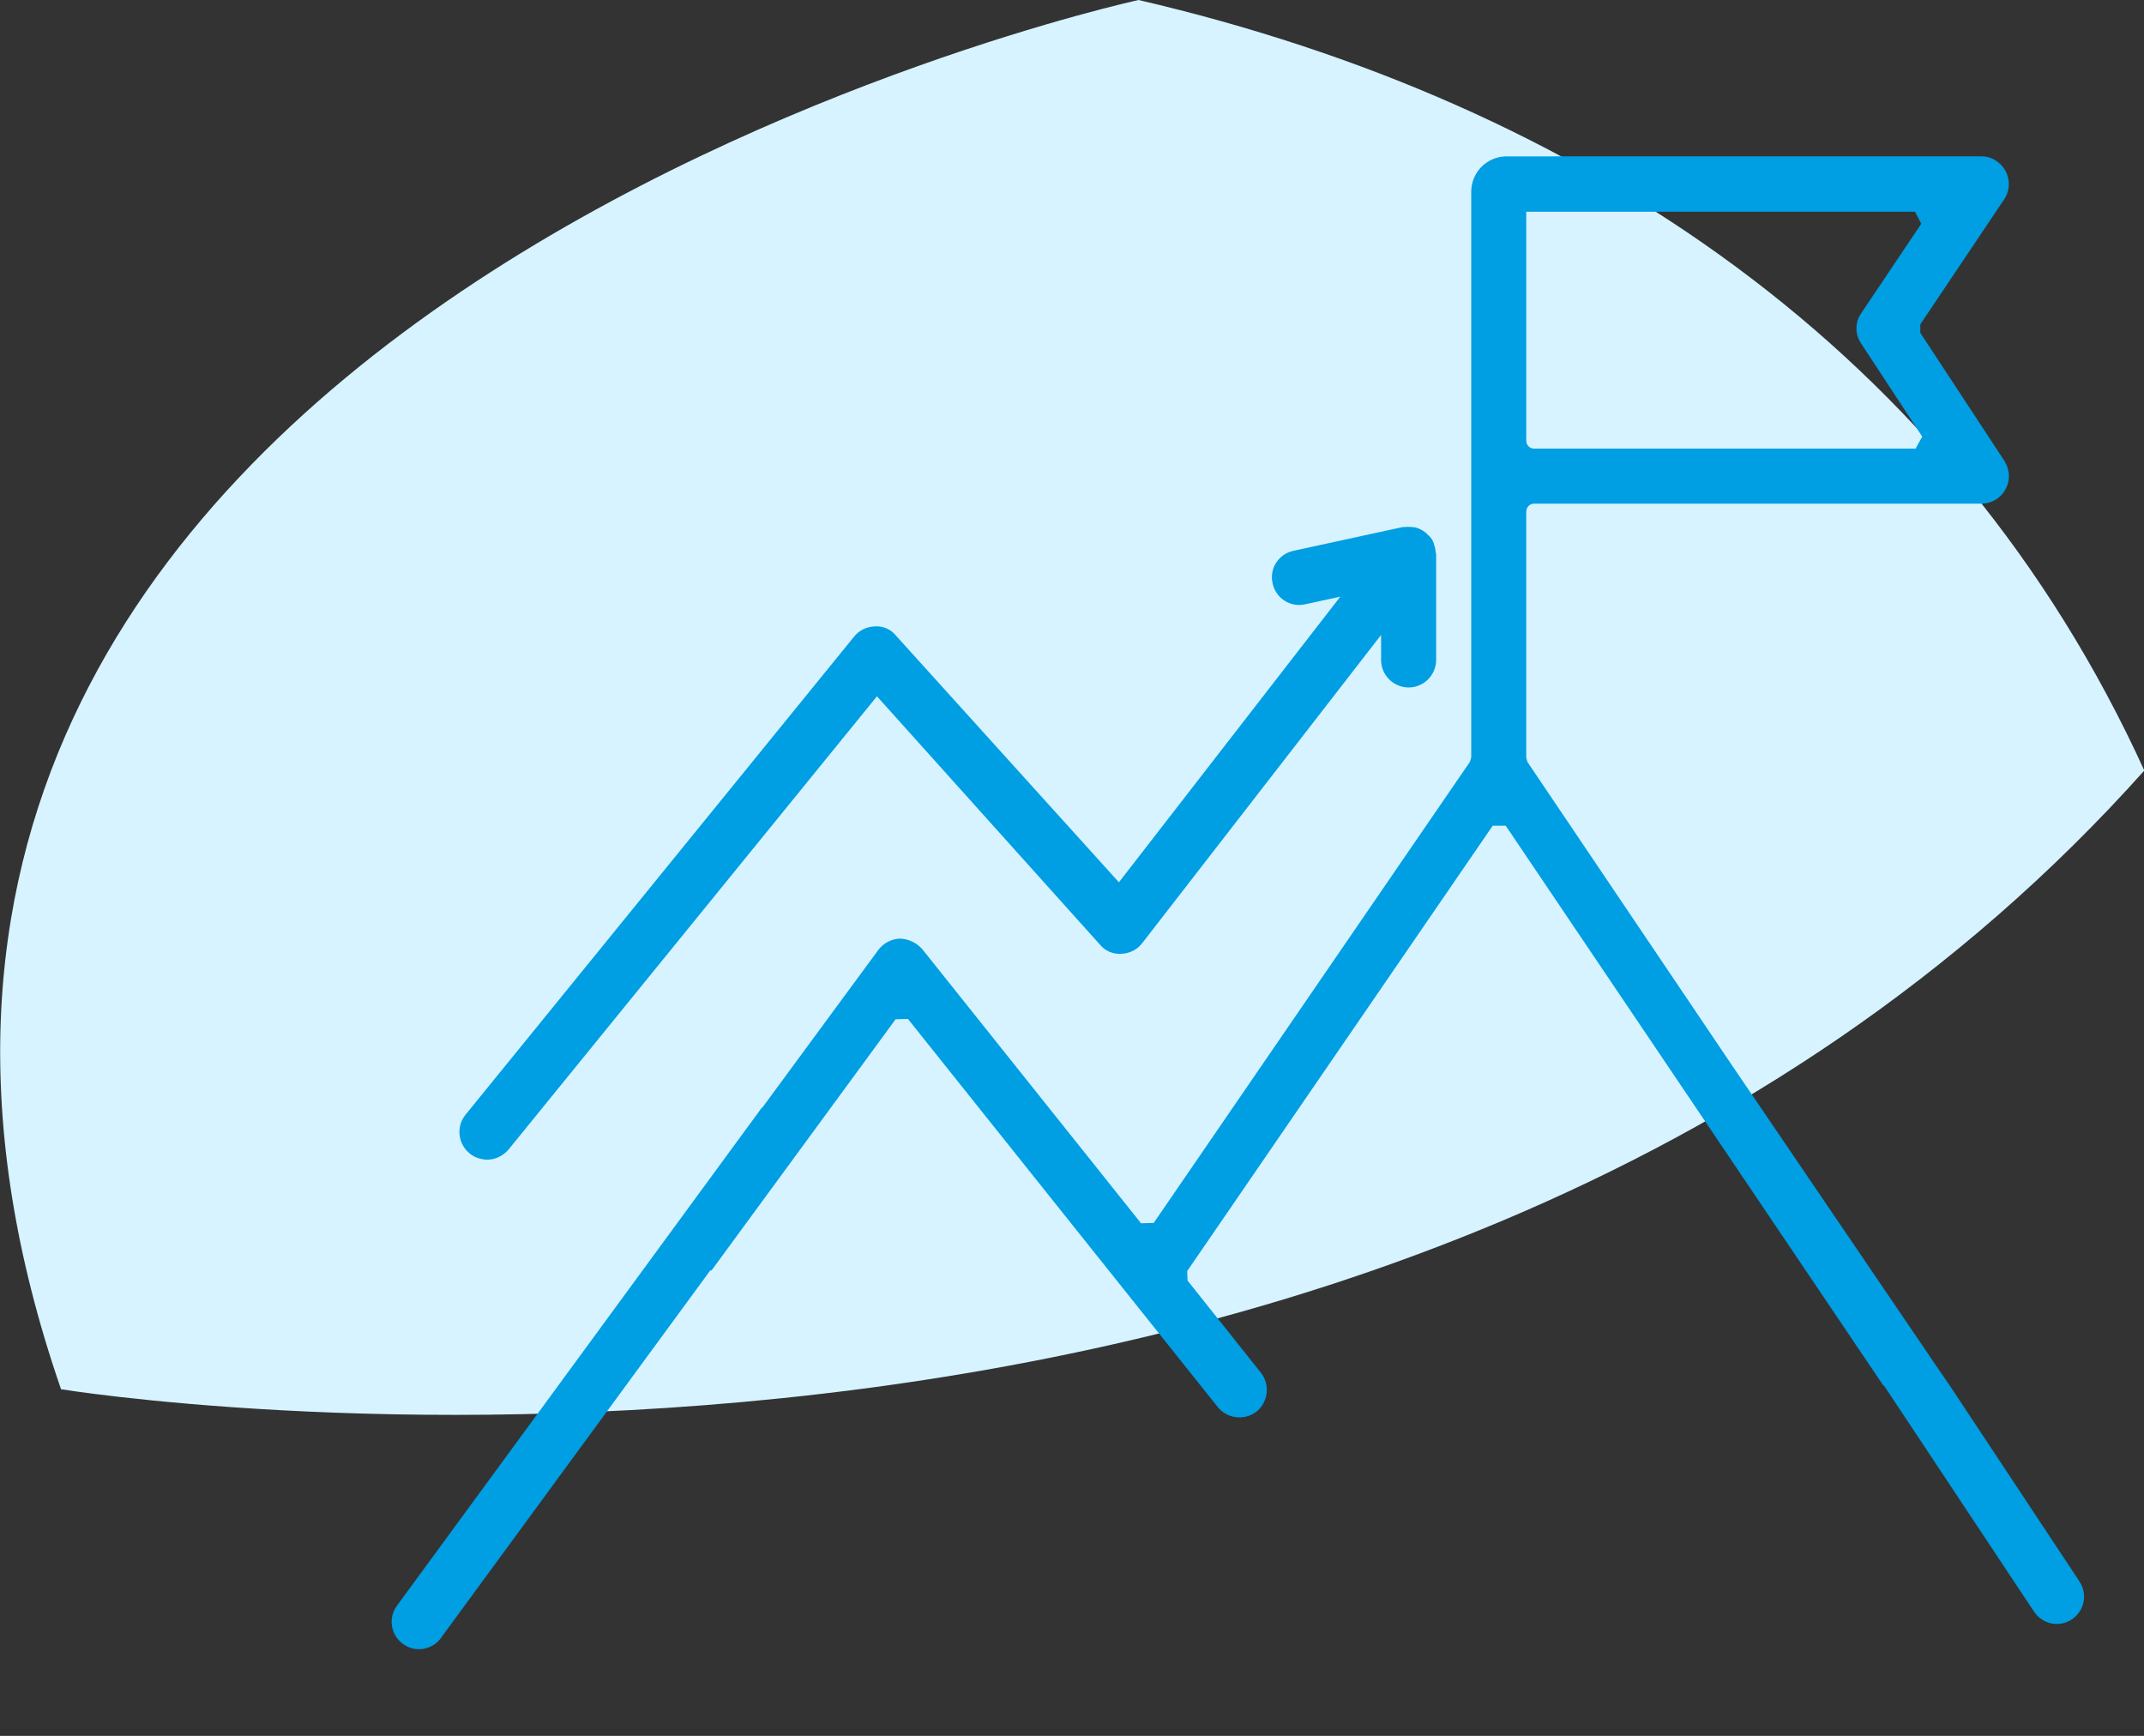
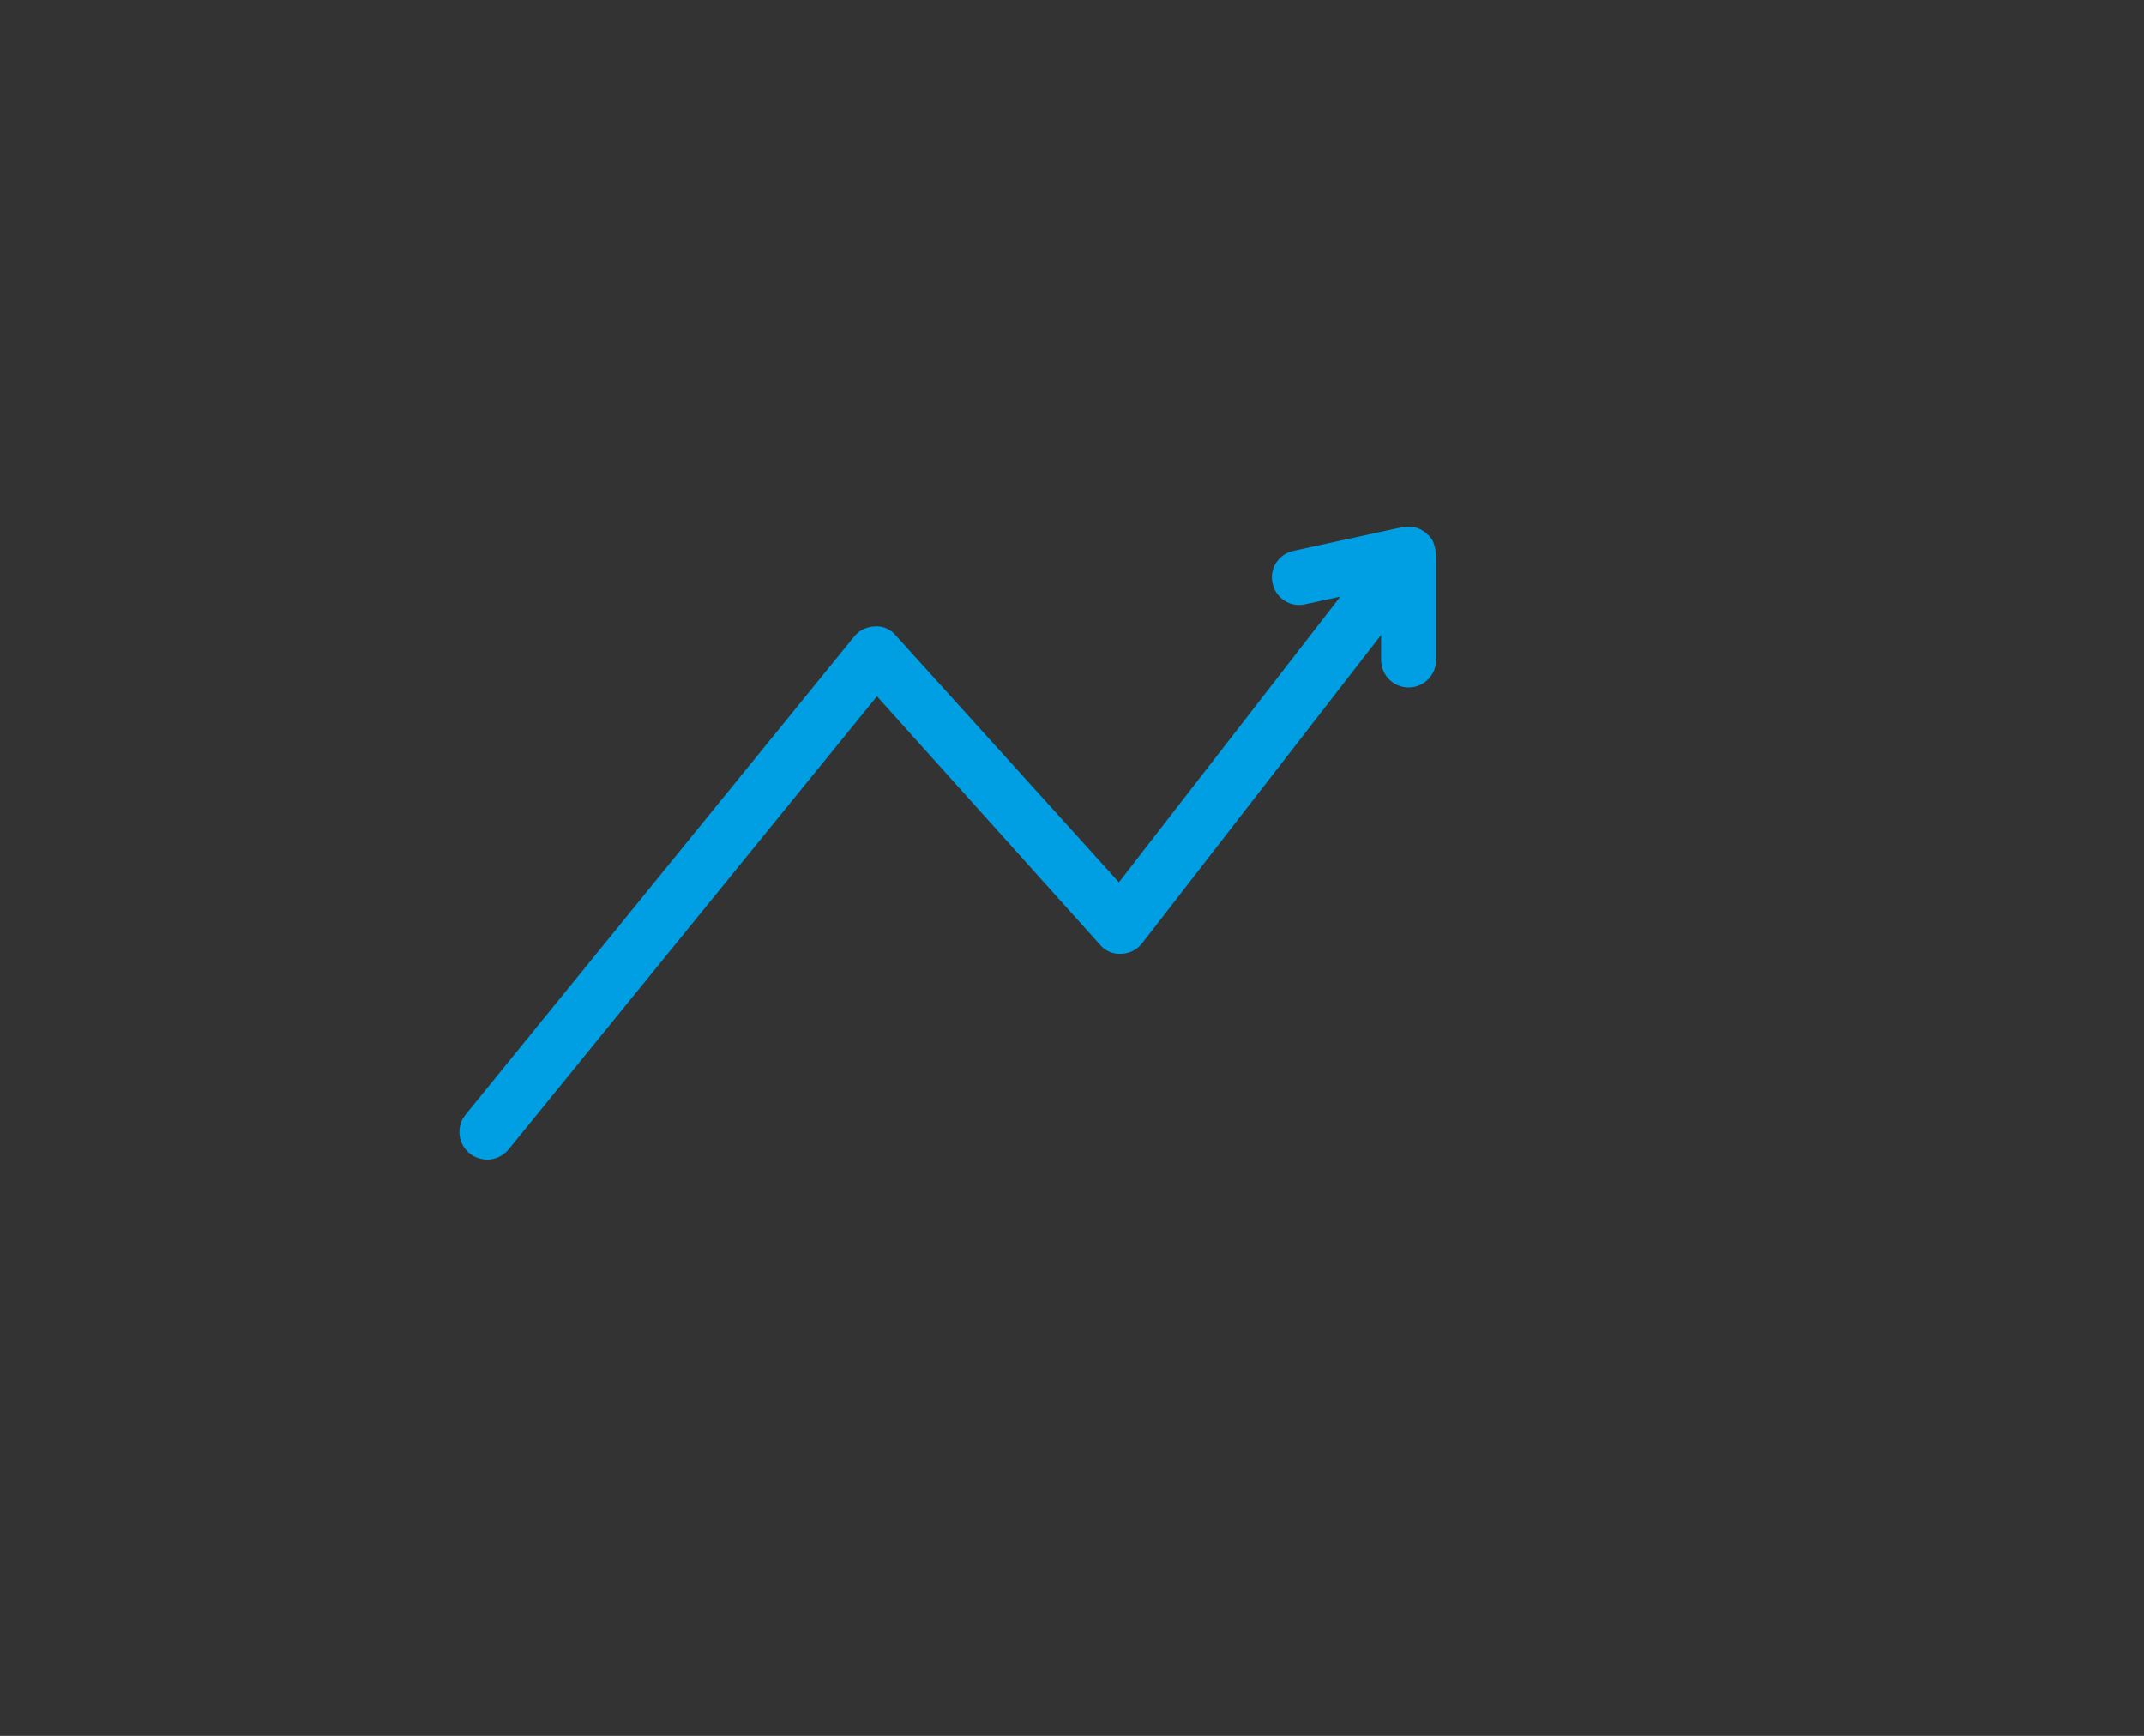
<svg xmlns="http://www.w3.org/2000/svg" version="1.1" id="Ebene_1" x="0px" y="0px" viewBox="0 0 677.9 548.8" style="enable-background:new 0 0 677.9 548.8;" xml:space="preserve">
  <rect x="0" y="0" width="677.9" height="548.8" fill="#333333" stroke="none" />
  <style type="text/css">
	.st0{fill:#D6F3FF;}
	.st1{fill:#009EE3;}
</style>
  <g id="Gruppe_213" transform="translate(-980 -2438.6)">
-     <path id="IMG_2073_1_" class="st0" d="M1340,2438.6c0,0-458.1,99.7-340.7,439.2c0,0,422.3,69,658.7-195.6   C1597.6,2549.8,1480.2,2471.2,1340,2438.6z" />
    <g id="Gruppe_56" transform="translate(974.28 2401.633)">
      <path id="Pfad_20" class="st1" d="M159.7,403.6c2.6,0,5.1-1.2,6.8-3.2l116.5-143.3l70.5,78.5c1.6,2,4.2,3.1,6.8,2.9    c2.6-0.1,5-1.3,6.6-3.4l75.5-97.4v7.9c0,4.8,3.9,8.7,8.7,8.7c4.8,0,8.7-3.9,8.7-8.7c0,0,0,0,0,0v-33.4c0-0.2-0.1-0.3-0.1-0.5    c-0.1-0.8-0.2-1.6-0.5-2.4c-0.3-1.4-1.1-2.6-2.2-3.4c-0.2-0.1-0.2-0.4-0.4-0.5c0,0,0,0-0.1,0c0,0,0-0.1-0.1-0.1    c-0.9-0.7-2-1.3-3.2-1.6c-0.3,0-0.7-0.1-1-0.1c-0.9-0.1-1.8-0.1-2.7,0c-0.1,0-0.2,0-0.3,0l-34.5,7.5c-4.7,1-7.7,5.6-6.6,10.3    c1,4.7,5.6,7.7,10.3,6.6l11.1-2.4l-70,90.3L289,237.9c-1.6-2-4.1-3.1-6.7-2.9c-2.5,0.1-4.9,1.2-6.5,3.2L152.9,389.4    c-3,3.7-2.4,9.2,1.3,12.2C155.7,402.9,157.7,403.5,159.7,403.6L159.7,403.6z" />
-       <path id="Pfad_21" class="st1" d="M552.9,373.1l-64.2-95.2l-0.4-1.4v-77.8c0-1.4,1.1-2.5,2.5-2.5h141.4c4.8,0,8.7-3.9,8.7-8.7    c0-1.7-0.5-3.3-1.4-4.8l-26.6-40.5c0-1,0-1.7,0-2.7l26.5-39.5c2.7-4,1.6-9.4-2.4-12.1c-1.4-1-3.1-1.5-4.8-1.5H482.1    c-6.2,0-11.2,5-11.2,11.2v178.8l-0.4,1.4l-100,145.8l-4,0.1L297.3,337c-1.8-2-4.3-3.2-7-3.3c-2.7,0.1-5.2,1.4-6.8,3.5L247,386.8    c-0.4,0.4-0.8,0.8-1.1,1.3L131.3,544.5c-2.9,3.8-2.1,9.2,1.7,12.1c3.8,2.9,9.2,2.1,12.1-1.7c0-0.1,0.1-0.1,0.1-0.2l85.1-116.1h0.4    l58.2-79.4l3.9-0.1l97.8,122.5c2.9,3.8,8.3,4.6,12.2,1.8c3.8-2.9,4.6-8.3,1.8-12.2c-0.1-0.2-0.2-0.3-0.4-0.5l-23-28.9l-0.1-3    l96.6-140.8h4.1l119.4,177h0.2l47.4,71.4c2.6,4,7.9,5.2,11.9,2.6c4-2.6,5.2-7.9,2.6-11.9c0-0.1-0.1-0.1-0.1-0.2l-41-61.9h0    l-3.1-4.5 M488.3,103.9h122.9l2,3.8l-19,28.3c-2,2.9-2,6.7,0,9.6l19.3,29.4l-2.1,3.8H490.8c-1.4,0-2.5-1.1-2.5-2.5L488.3,103.9z" />
    </g>
  </g>
</svg>